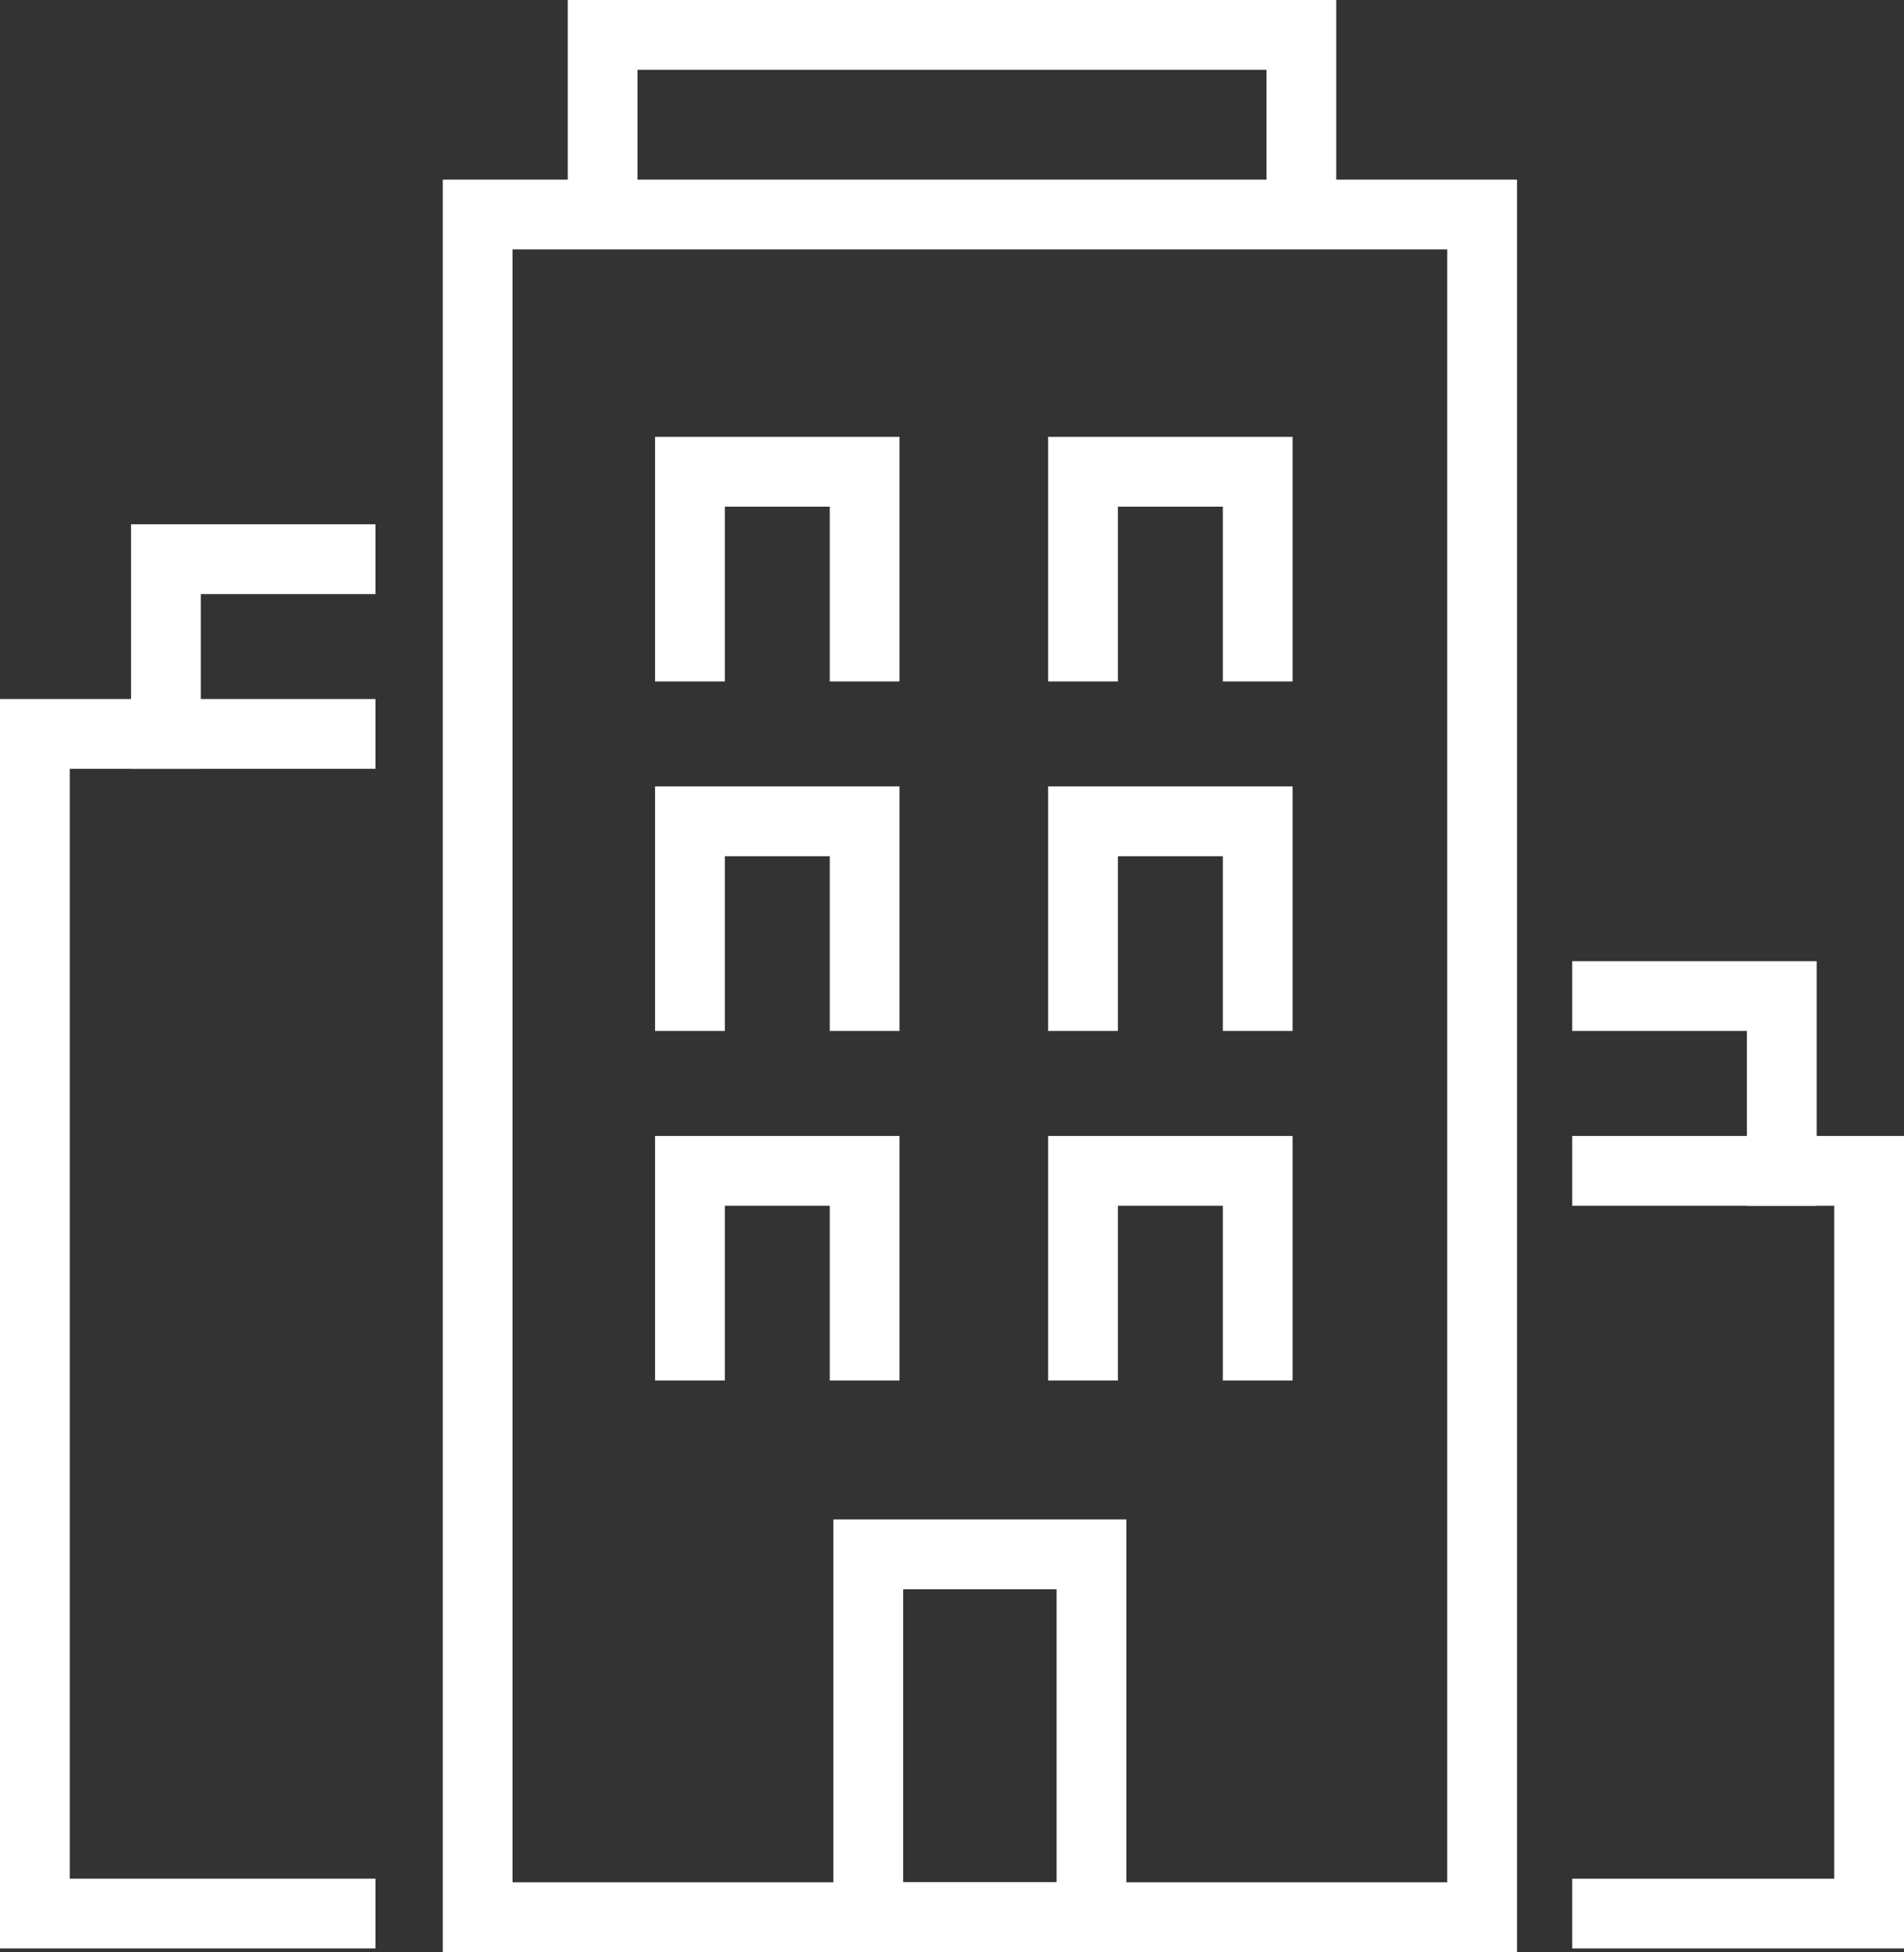
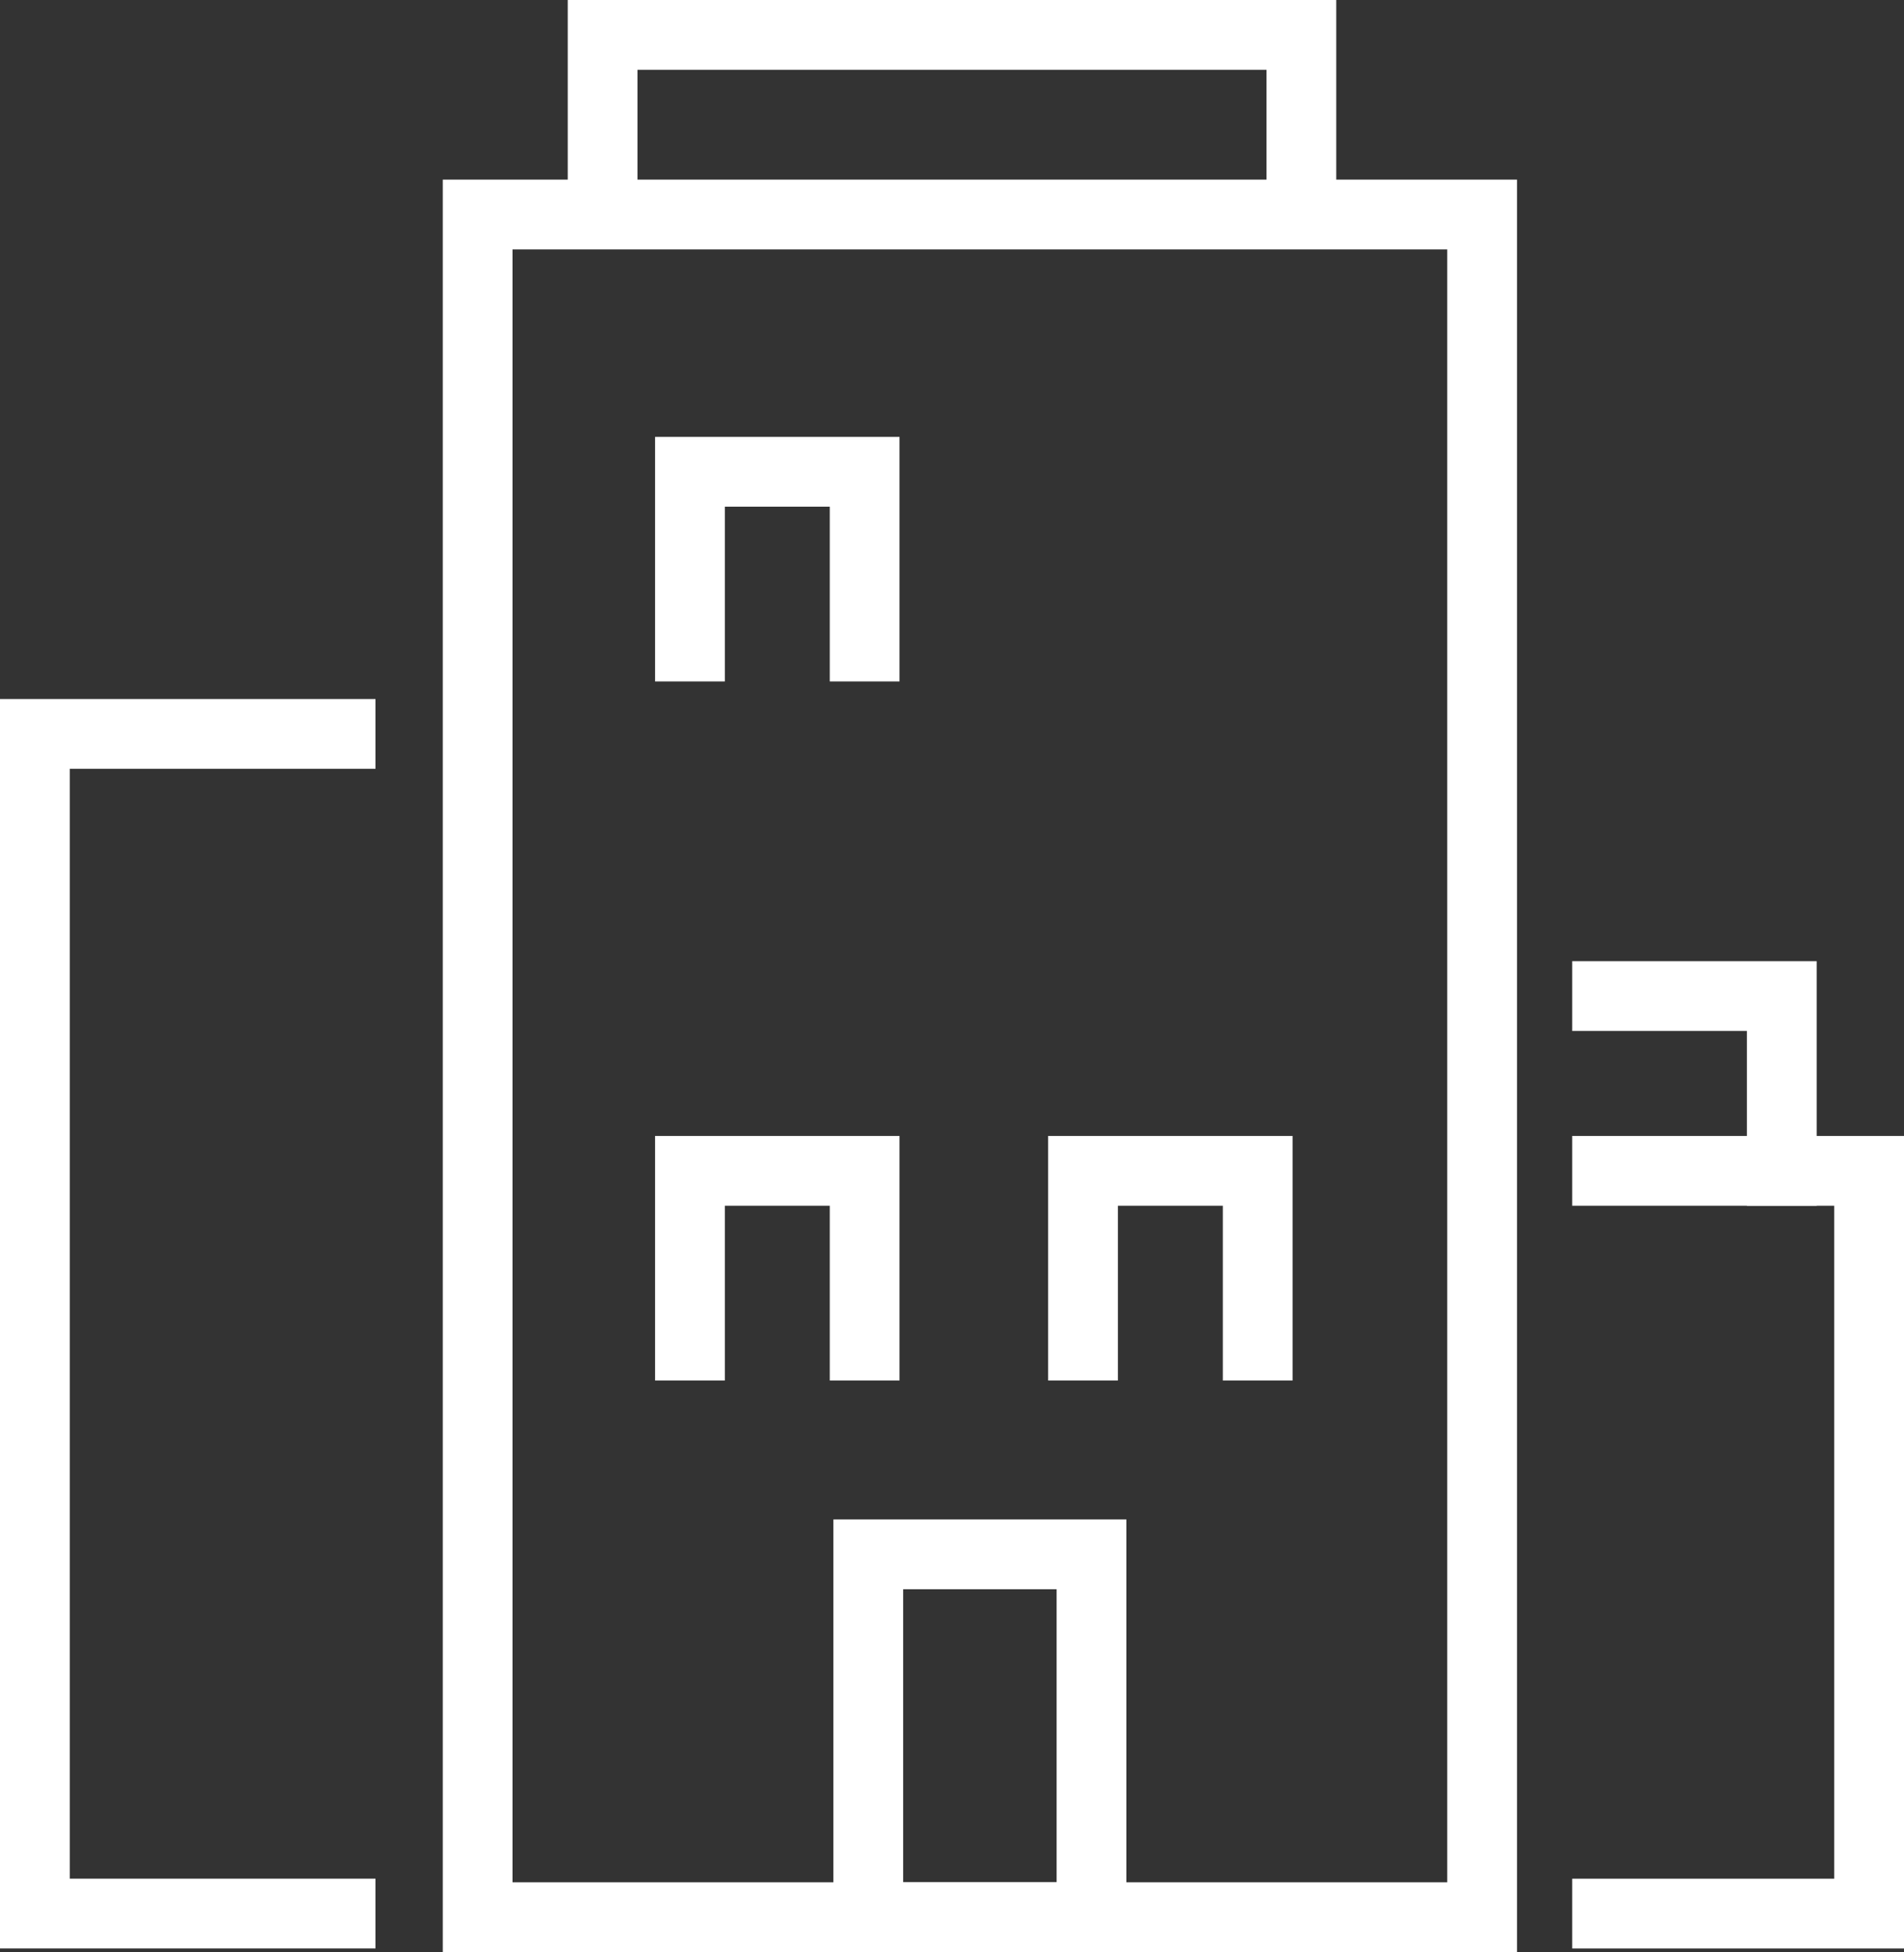
<svg xmlns="http://www.w3.org/2000/svg" width="68.239" height="69.935" viewBox="0 0 68.239 69.935">
  <rect x="0" y="0" width="68.239" height="69.935" fill="#333333" stroke="none" />
  <defs>
    <style>.a{fill:rgba(0,0,0,0);stroke:#fff;stroke-linecap:square;stroke-width:2.5px;}</style>
  </defs>
  <g transform="translate(1.25 1.25)">
    <path class="a" d="M224,297.261V291h25.043v6.261" transform="translate(-203.652 -291)" />
    <rect class="a" width="8" height="13" transform="translate(29.869 54.435)" />
-     <path class="a" d="M226,315.261V309h6.261v6.261" transform="translate(-202.522 -280.826)" />
    <path class="a" d="M226,323.261V317h6.261v6.261" transform="translate(-202.522 -276.304)" />
-     <path class="a" d="M235,315.261V309h6.261v6.261" transform="translate(-197.435 -280.826)" />
    <path class="a" d="M226,307.261V301h6.261v6.261" transform="translate(-202.522 -285.348)" />
-     <path class="a" d="M235,307.261V301h6.261v6.261" transform="translate(-197.435 -285.348)" />
    <path class="a" d="M235,323.261V317h6.261v6.261" transform="translate(-197.435 -276.304)" />
    <path class="a" d="M221.957,349.261H211V307h10.957" transform="translate(-211 -281.957)" />
-     <path class="a" d="M214,309.261V303h6.261" transform="translate(-209.304 -284.217)" />
    <path class="a" d="M247,343.609h9.391V317H247" transform="translate(-190.652 -276.304)" />
    <path class="a" d="M253.261,319.261V313H247" transform="translate(-190.652 -278.565)" />
    <rect class="a" width="36" height="61" transform="translate(15.869 6.435)" />
  </g>
</svg>